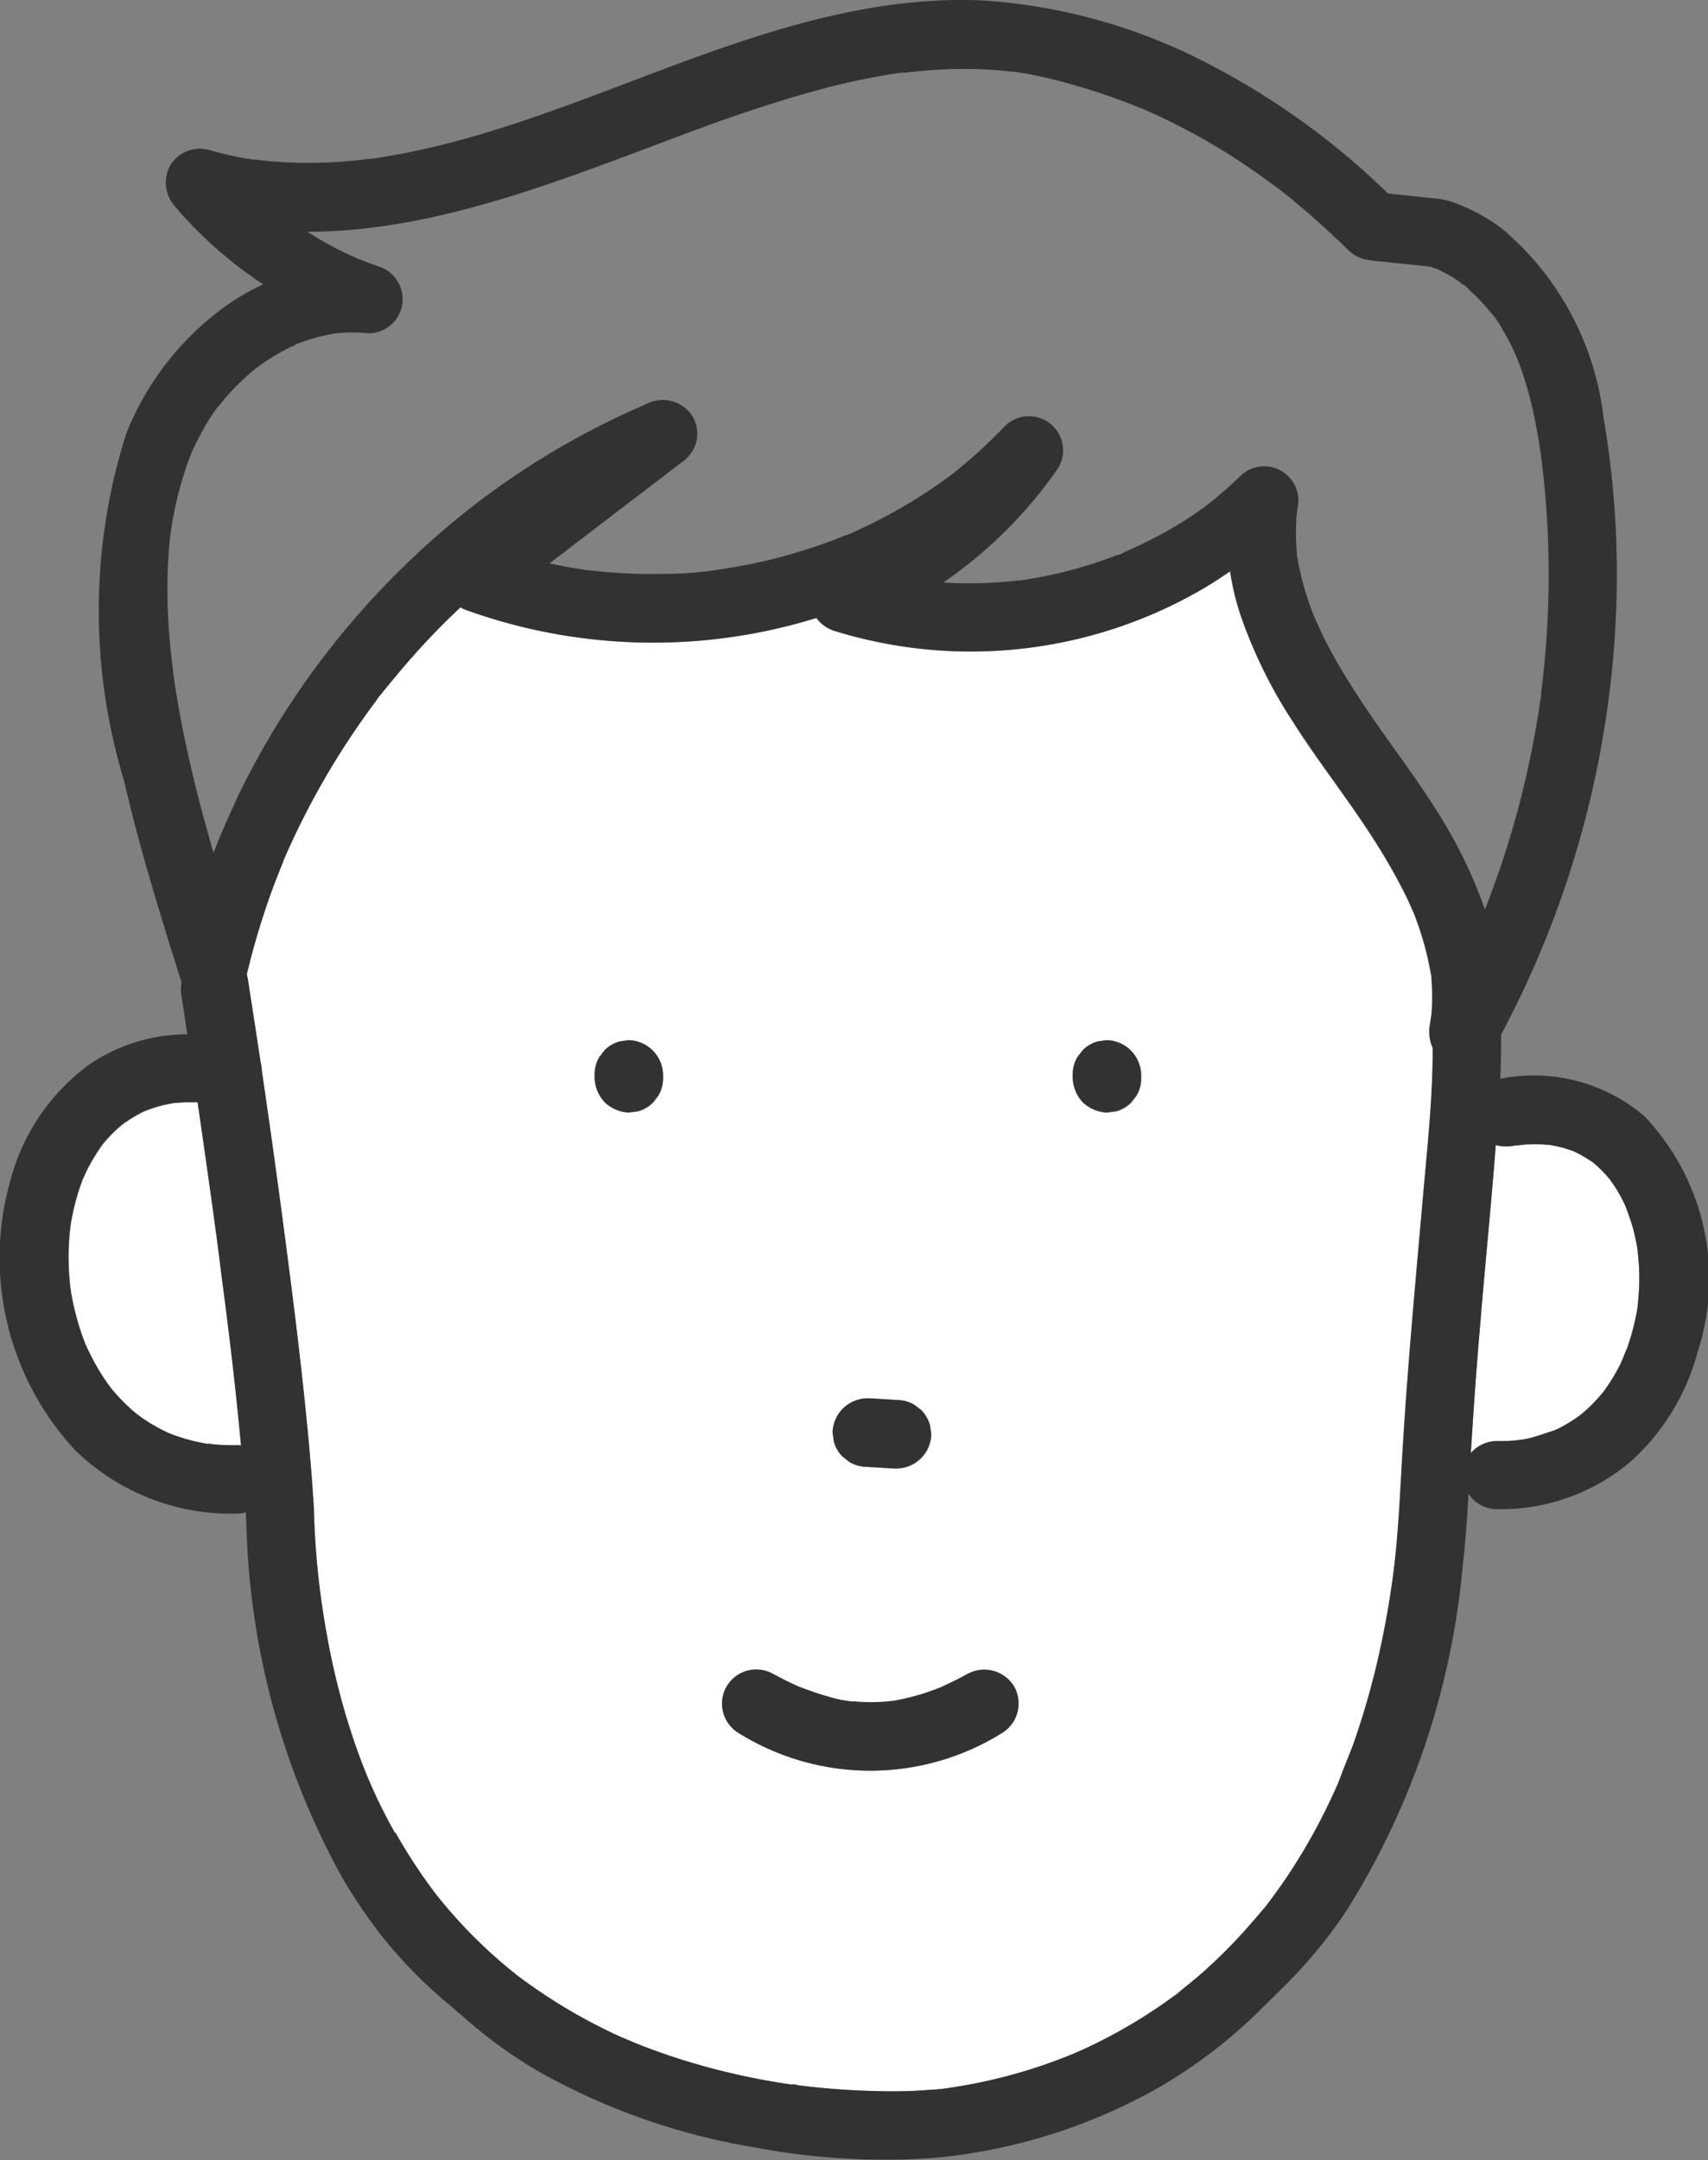
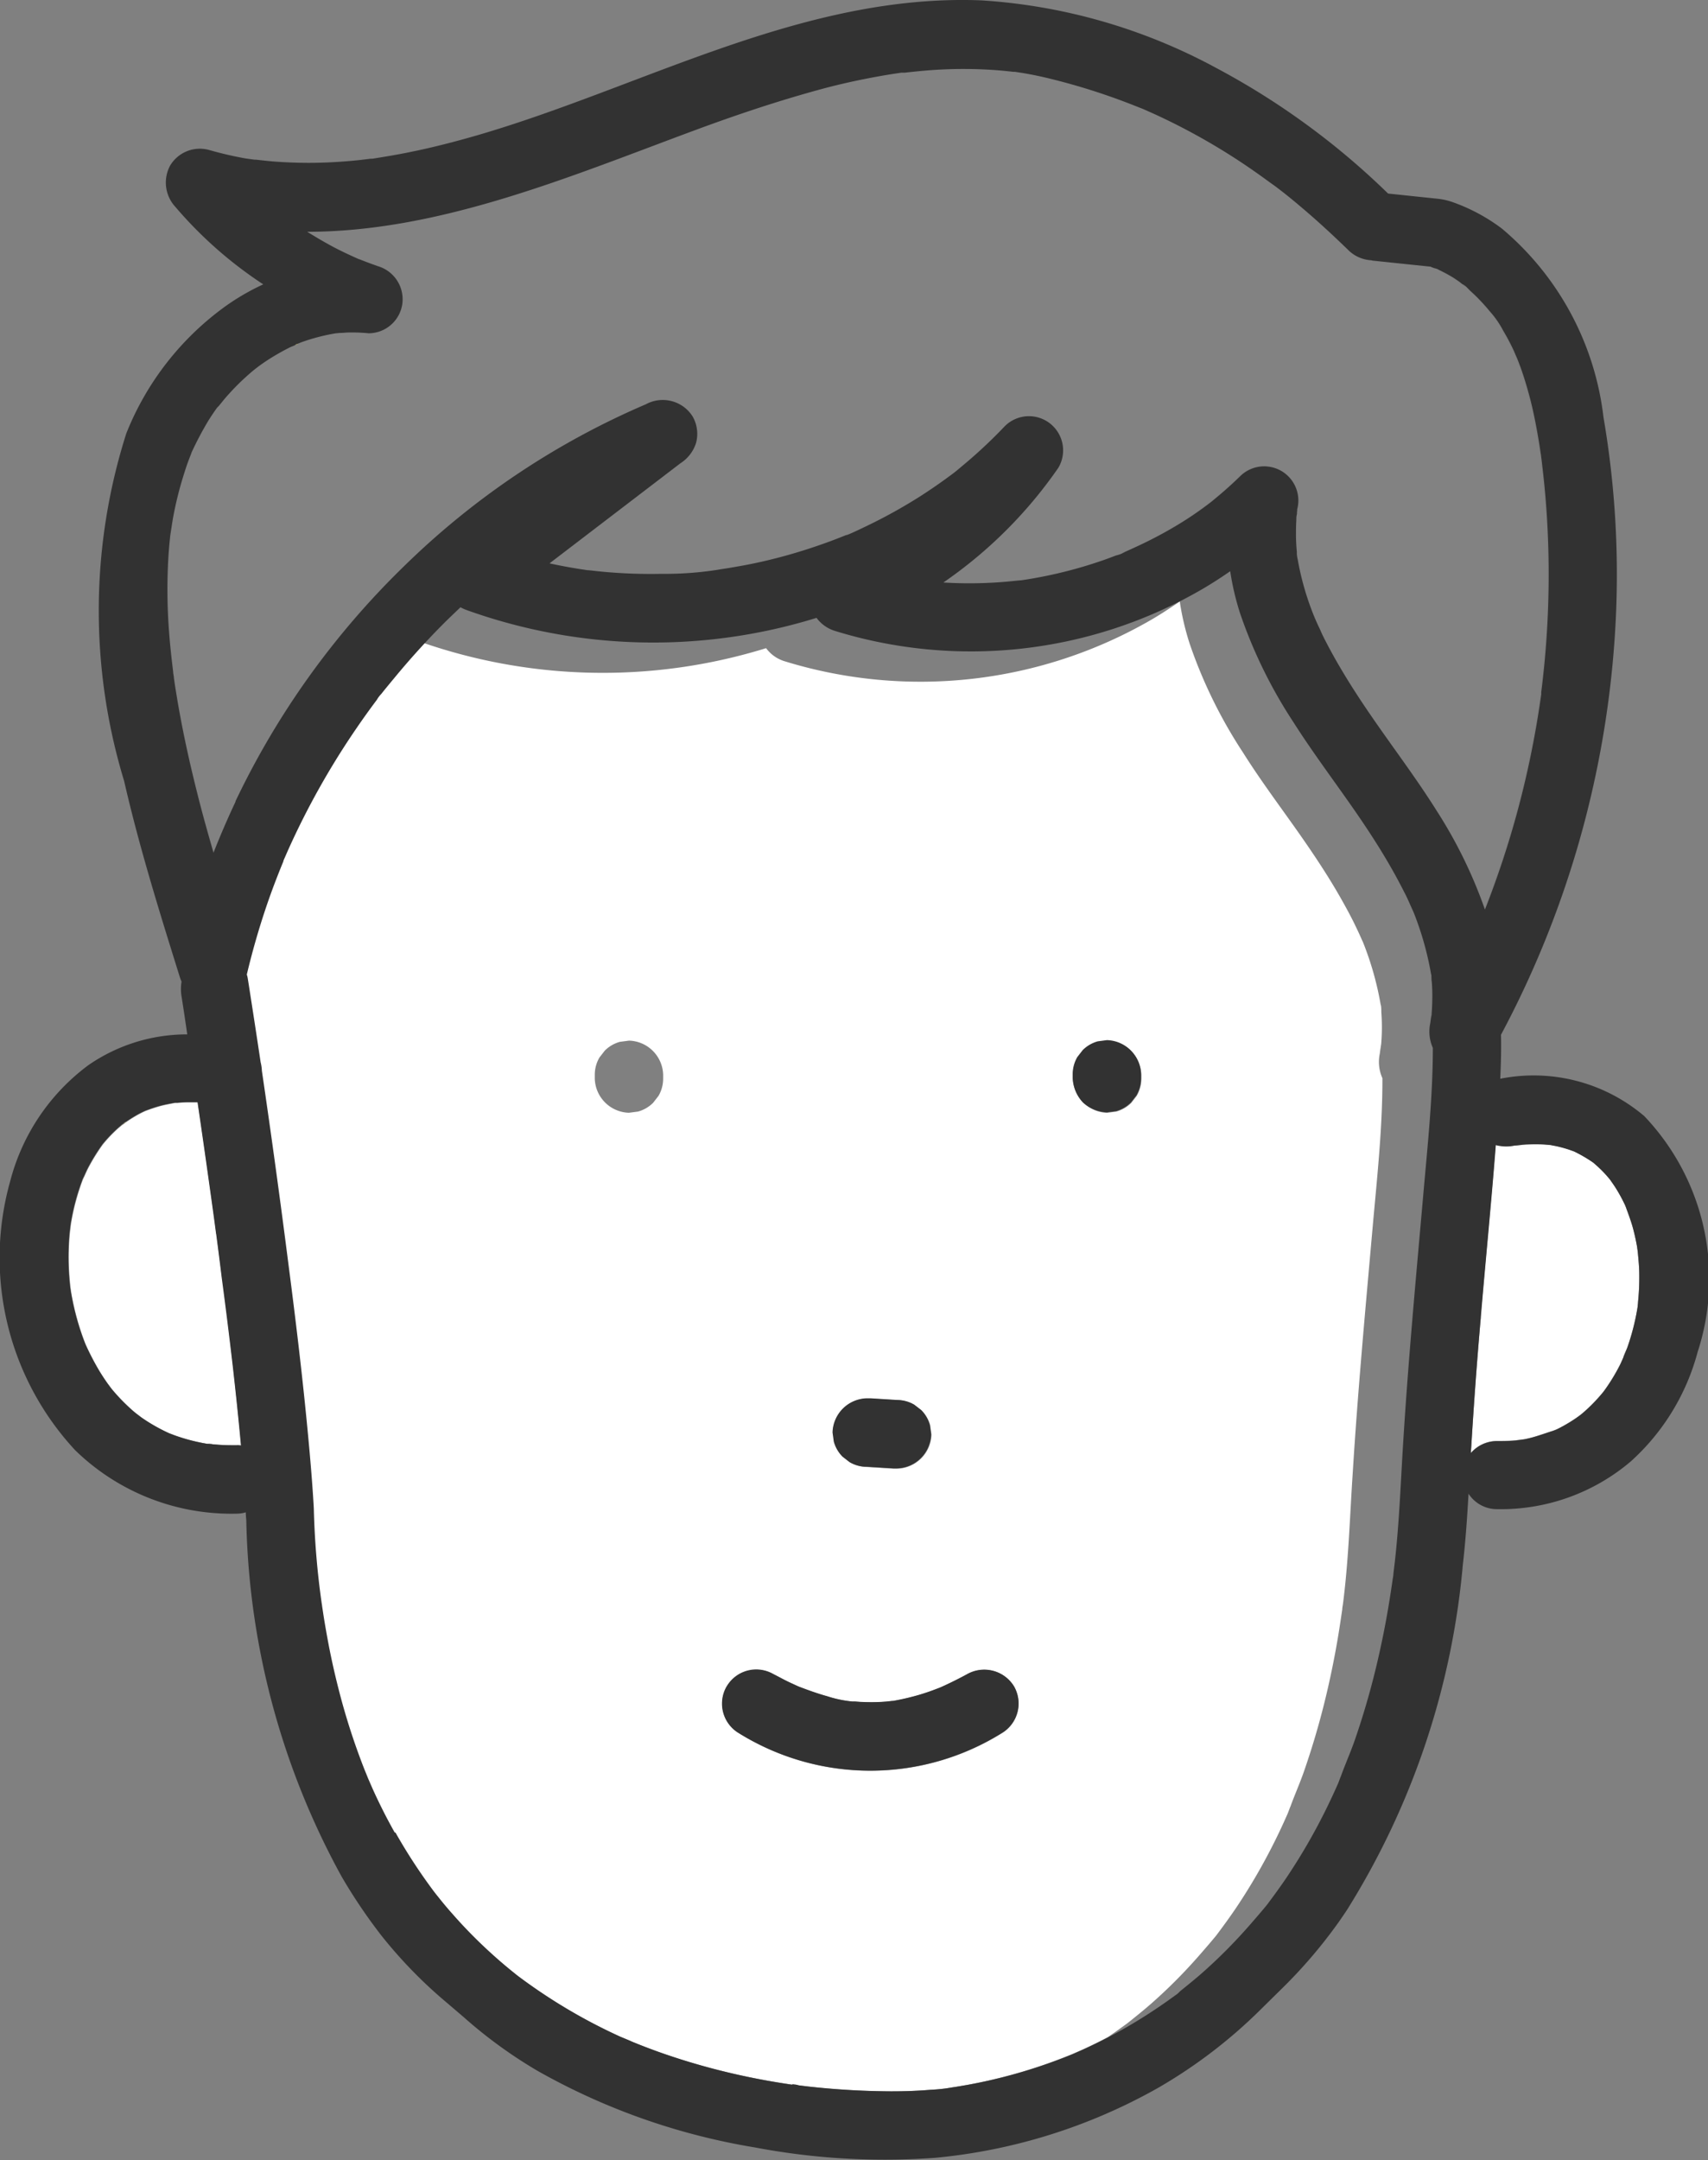
<svg xmlns="http://www.w3.org/2000/svg" width="30" height="37.924" viewBox="0 0 30 37.924">
  <rect x="0" y="0" width="30" height="37.924" fill="#808080" stroke="none" />
  <defs>
    <clipPath id="clip-path">
      <rect id="長方形_278" data-name="長方形 278" width="30" height="37.924" fill="none" />
    </clipPath>
  </defs>
  <g id="mens_02" transform="translate(0)">
    <g id="グループ_279" data-name="グループ 279" transform="translate(0)" clip-path="url(#clip-path)">
      <path id="パス_1858" data-name="パス 1858" d="M58.914,67.781l0,0h0l0,0" transform="translate(-53.673 -61.753)" fill="#fff050" />
      <path id="パス_1859" data-name="パス 1859" d="M283.3,52.875l.024.008a.066.066,0,0,0-.024-.008" transform="translate(-258.104 -48.173)" fill="#fff050" />
      <path id="パス_1860" data-name="パス 1860" d="M70.627,51.02h0" transform="translate(-64.325 -46.474)" fill="#fff050" />
      <path id="パス_1861" data-name="パス 1861" d="M282.848,52.625s-.025,0-.031,0l-.061-.007c.037,0,.108.023.092.01" transform="translate(-257.612 -47.936)" fill="#fff050" />
      <path id="パス_1862" data-name="パス 1862" d="M33.868,27.274q.18-.456.389-.9a14.358,14.358,0,0,1,2.965-4.132,13.866,13.866,0,0,1,4.24-2.839.62.62,0,0,1,.821.215.613.613,0,0,1,.06.463.659.659,0,0,1-.276.359L39.76,22.2q.265.059.534.1l.132.02h0l.015,0c.088.01.177.02.265.028a9.148,9.148,0,0,0,1.021.036,5.973,5.973,0,0,0,.992-.072l.045-.008.132-.021.219-.038q.241-.045.479-.1a9.537,9.537,0,0,0,.981-.292q.126-.045.25-.094l.124-.049.082-.034-.061.026c.005.01.409-.187.444-.2a9.091,9.091,0,0,0,.852-.478q.225-.143.441-.3l.107-.079.023-.017.067-.052.1-.084a8.571,8.571,0,0,0,.75-.7.6.6,0,0,1,.943.727,7.878,7.878,0,0,1-2.02,2.015q.366.022.732.009.193-.007.385-.024l.181-.018.055-.005.011,0a7.836,7.836,0,0,0,1.454-.357q.107-.038.213-.079a.611.611,0,0,0,.169-.067c-.009.009-.124.055-.018.007l.083-.037.165-.076a7.355,7.355,0,0,0,.657-.357,6.112,6.112,0,0,0,.6-.41l.038-.031.07-.058q.07-.058.138-.118c.091-.08.18-.162.267-.247a.6.6,0,0,1,1,.584l0,.028c0,.022,0,.044-.007.066s-.006.067-.008.1c-.006.092-.007.184-.006.276s.007.183.015.274c0,.026,0,.184,0,.038a.656.656,0,0,0,.016.1,4.9,4.9,0,0,0,.3,1.026l.035.08.055.117q.05.106.1.209.114.221.24.436c.173.3.36.583.554.866.385.56.8,1.1,1.158,1.677a8.2,8.2,0,0,1,.846,1.732,16.452,16.452,0,0,0,.945-3.482q.018-.117.035-.233l.009-.061,0-.039c.018-.148.035-.295.05-.443q.043-.43.063-.862a16.3,16.3,0,0,0-.014-1.781q-.028-.445-.081-.887c-.006-.052-.013-.1-.019-.156l-.008-.055c-.008-.053-.015-.105-.023-.158-.022-.142-.047-.284-.076-.425a6.783,6.783,0,0,0-.236-.883c-.025-.072-.053-.144-.081-.215,0,0-.051-.118-.06-.137-.057-.12-.118-.237-.186-.351a1.619,1.619,0,0,0-.218-.329c.022.025.054.068,0,0l-.059-.07q-.06-.069-.124-.136-.079-.082-.164-.159c-.028-.026-.1-.113-.139-.118.007,0,.112.08.013.011l-.074-.052q-.075-.051-.153-.1c-.065-.038-.132-.074-.2-.106l-.033-.018-.032-.01a.486.486,0,0,1-.086-.03s0,0,.014,0c-.1-.011-.2-.021-.3-.031l-.726-.076c-.017,0-.032-.006-.048-.008A.621.621,0,0,1,53.8,16.7c-.27-.264-.547-.519-.836-.763-.127-.108-.257-.212-.388-.315l-.072-.055-.1-.071q-.1-.077-.211-.152a11.214,11.214,0,0,0-1.832-1.053l-.151-.067-.012-.006c-.065-.027-.13-.054-.2-.079q-.212-.084-.428-.158-.475-.165-.964-.287c-.177-.044-.355-.083-.535-.113l-.136-.021H47.94l-.022,0c-.09-.01-.181-.02-.272-.027a7.842,7.842,0,0,0-1.09-.008c-.183.011-.364.03-.546.05l-.035,0-.023,0-.109.016q-.137.021-.273.045c-.366.066-.729.149-1.088.244-.727.194-1.44.438-2.145.7-2.181.806-4.479,1.787-6.821,1.787.17.107.344.209.523.3.128.065.258.125.389.183l.006,0,.115.045c.069.027.139.052.208.076a.606.606,0,0,1,.43.659.6.6,0,0,1-.59.52,3.022,3.022,0,0,0-.353-.014c-.051,0-.1,0-.153.008l-.078.007a3.532,3.532,0,0,0-.593.154l-.062.024a.065.065,0,0,1-.03.018c-.038.018-.1.04-.108.045q-.149.073-.291.16t-.278.186l-.036.028h0c-.04.034-.081.067-.12.1a4.26,4.26,0,0,0-.427.432c-.034.04-.067.081-.1.122l-.006.007-.023.033q-.079.109-.151.223a5.867,5.867,0,0,0-.3.568l0,.005-.026.066q-.028.072-.054.145-.056.158-.1.319a6.1,6.1,0,0,0-.151.654c-.011.065-.021.13-.031.2,0,.019,0,.037-.007.056q-.019.168-.031.337a9.572,9.572,0,0,0,.01,1.386c.017.23.043.459.071.688v.011c0,.028.008.057.012.085q.014.1.03.2.027.17.057.339c.089.5.2.993.323,1.484.089.351.186.7.286,1.048" transform="translate(-30.118 -12.306)" fill="#828282" />
      <path id="パス_1863" data-name="パス 1863" d="M58.37,67.809l-.019.007c-.053.02-.033.018-.01.01a.108.108,0,0,0,.029-.017" transform="translate(-53.131 -61.779)" fill="#fff050" />
      <path id="パス_1864" data-name="パス 1864" d="M304.362,90.185h0" transform="translate(-277.296 -82.164)" fill="#fff050" />
      <path id="パス_1865" data-name="パス 1865" d="M290.7,228.888c-.064.758-.122,1.516-.168,2.276,0,.034,0,.068-.006.1a.611.611,0,0,1,.453-.21c.112,0,.223,0,.335-.011a.58.58,0,0,0,.071-.013c.079-.021.048-.011,0,0l-.05.014c.043-.012.091-.014.135-.022.192-.036.365-.109.551-.163l-.059.017c-.04.013-.063.019,0,0a.694.694,0,0,0,.076-.029q.056-.027.11-.057.118-.065.23-.142l.069-.05.041-.033q.1-.086.193-.182t.161-.18l.013-.016.04-.055a3.4,3.4,0,0,0,.25-.416c.037-.073.067-.148.1-.221-.105.213.007-.024.029-.085a4.062,4.062,0,0,0,.135-.474q.027-.121.046-.243l0-.019c0-.022.005-.044.007-.066a4.25,4.25,0,0,0,.021-.491c0-.155-.02-.306-.033-.46l.007.083c0,.035,0,.052,0,0,0-.029-.007-.069-.011-.09s-.013-.071-.02-.106q-.022-.11-.051-.219c-.029-.109-.067-.215-.106-.32.006.016,0,.011-.015-.042-.008-.021-.017-.045-.024-.059q-.022-.046-.045-.091-.049-.095-.105-.186c-.035-.057-.075-.112-.113-.167l-.056-.066a2.28,2.28,0,0,0-.161-.163l-.071-.063a2.427,2.427,0,0,0-.342-.2l0,0-.084-.03a2.208,2.208,0,0,0-.225-.062l-.109-.021c-.074-.006-.148-.012-.223-.013s-.178,0-.267.009a1.376,1.376,0,0,1-.139.014h.026c.064,0,.128,0,0,0l-.038,0a.741.741,0,0,1-.317-.011c-.078,1.011-.179,2.02-.264,3.03" transform="translate(-264.691 -205.758)" fill="#fff" />
      <path id="パス_1866" data-name="パス 1866" d="M321.042,237.854l.02.056.01.028-.03-.084" transform="translate(-292.493 -216.703)" fill="#fff050" />
      <path id="パス_1867" data-name="パス 1867" d="M41.1,285.024h0" transform="translate(-37.444 -259.677)" fill="#fff050" />
      <path id="パス_1868" data-name="パス 1868" d="M321.381,238.8l.005.014-.005-.014" transform="translate(-292.802 -217.565)" fill="#fff050" />
-       <path id="パス_1869" data-name="パス 1869" d="M52.026,136.035l.085.106q.095.115.193.227.193.219.4.426t.407.379q.111.1.225.19l.108.087,0,0a9.664,9.664,0,0,0,1.808,1.075c.077.035.157.067.234.1l-.018-.008c-.054-.023-.157-.073,0,0l.015.006.117.047q.226.089.455.168.45.155.912.272.443.113.893.193c.136.024.272.046.408.066l.092.013.2.024a13.759,13.759,0,0,0,1.438.084c.237,0,.474-.007.71-.027a3.15,3.15,0,0,0,.388-.042c-.018,0-.184.026-.08.011l.04-.006.1-.015.194-.033a9.168,9.168,0,0,0,1.719-.488l.123-.049,0,0c.067-.03.134-.058.2-.088q.222-.1.438-.215a9.017,9.017,0,0,0,.881-.528q.117-.079.231-.162l.1-.072.066-.052h0l-.057.047c.144-.118.289-.232.429-.355a9.129,9.129,0,0,0,.822-.824q.1-.114.2-.231l.1-.119.023-.029c.119-.159.236-.319.347-.484a10.385,10.385,0,0,0,.671-1.157q.083-.166.159-.334.033-.073.066-.147c.017-.039.087-.237.025-.056.08-.235.185-.462.267-.7a13.818,13.818,0,0,0,.432-1.522q.092-.41.162-.826c.027-.162.051-.324.075-.487,0-.031.008-.061.012-.092q.013-.1.025-.208c.078-.692.1-1.386.146-2.08.088-1.428.22-2.852.346-4.276.078-.883.179-1.779.176-2.669a.7.7,0,0,1-.047-.424c.005-.029.031-.245.017-.092,0-.034.007-.067.01-.1q.011-.137.011-.275t-.01-.273c0-.029,0-.074-.006-.111a.186.186,0,0,1-.007-.025,5.429,5.429,0,0,0-.3-1.065l-.01-.025-.01-.021-.053-.118q-.049-.106-.1-.21c-.074-.148-.154-.294-.236-.438-.171-.3-.356-.586-.549-.869-.382-.562-.8-1.1-1.161-1.675a8.434,8.434,0,0,1-.934-1.906,4.627,4.627,0,0,1-.174-.741c-.164.112-.33.221-.5.32a8.1,8.1,0,0,1-6.446.727.631.631,0,0,1-.32-.228,9.707,9.707,0,0,1-6.154-.14.848.848,0,0,1-.1-.046c-.113.107-.226.215-.336.326q-.431.438-.823.912-.1.121-.2.243l-.055.07c-.042.053.023-.031.026-.033a.538.538,0,0,0-.081.107q-.188.25-.364.508a13.7,13.7,0,0,0-1.2,2.141l-.072.164-.005.012,0,.009c-.037.09-.073.179-.108.269q-.113.291-.213.588-.187.558-.322,1.132a.4.4,0,0,1,.016.063q.021.131.041.262.095.607.186,1.215a.716.716,0,0,1,.022.151q.254,1.7.476,3.414c.129,1,.249,1.993.343,2.992.04.424.075.849.1,1.274a14.092,14.092,0,0,0,.139,1.67l-.006-.035c0,.025.01.055.011.069q.008.053.016.106.014.095.03.189.032.2.07.391.076.4.176.785a11.732,11.732,0,0,0,.459,1.421c.02.049.04.1.06.147l.029.066q.066.15.136.3.14.294.3.578A9.652,9.652,0,0,0,52,136l.031.039m11.187-14.35v0h0v-.048a.6.6,0,0,1,.082-.3l.094-.121a.6.6,0,0,1,.265-.154l.16-.021a.617.617,0,0,1,.6.6v.022h0v.048a.6.6,0,0,1-.082.3l-.094.121a.6.6,0,0,1-.265.154l-.16.021a.617.617,0,0,1-.6-.6Zm-4.165,6.008a.617.617,0,0,1,.549-.369l.067,0,.466.029a.6.6,0,0,1,.3.082l.122.094a.6.6,0,0,1,.154.265l.022.16a.617.617,0,0,1-.6.6l-.067,0-.466-.029a.6.6,0,0,1-.3-.082l-.121-.094a.6.6,0,0,1-.154-.265l-.022-.16a.453.453,0,0,1,.052-.231m-1.916,4.686a.61.61,0,0,1,.821-.215c.094.051.189.1.286.146l.128.059.034.015c.163.062.325.122.493.167a2.057,2.057,0,0,0,.441.093h.045l.094.007q.117.007.234.005t.232-.011l.1-.011.014,0a4.375,4.375,0,0,0,.462-.108c.078-.023.155-.049.232-.077l.116-.044.031-.013q.235-.106.461-.229a.613.613,0,0,1,.821.215.606.606,0,0,1-.215.821,4.376,4.376,0,0,1-4.619,0,.61.61,0,0,1-.215-.821m-2.316-10.694v0h0v-.048a.6.6,0,0,1,.082-.3l.094-.121a.6.6,0,0,1,.265-.154l.16-.021a.617.617,0,0,1,.6.6v.022h0v.048a.6.6,0,0,1-.082.3l-.094.121a.6.6,0,0,1-.265.154l-.16.021a.617.617,0,0,1-.6-.6Z" transform="translate(-44.372 -102.775)" fill="#fff" />
+       <path id="パス_1869" data-name="パス 1869" d="M52.026,136.035l.085.106q.095.115.193.227.193.219.4.426t.407.379q.111.1.225.19l.108.087,0,0a9.664,9.664,0,0,0,1.808,1.075c.077.035.157.067.234.1l-.018-.008c-.054-.023-.157-.073,0,0l.015.006.117.047q.226.089.455.168.45.155.912.272.443.113.893.193c.136.024.272.046.408.066l.092.013.2.024a13.759,13.759,0,0,0,1.438.084c.237,0,.474-.007.71-.027a3.15,3.15,0,0,0,.388-.042c-.018,0-.184.026-.08.011l.04-.006.1-.015.194-.033a9.168,9.168,0,0,0,1.719-.488l.123-.049,0,0c.067-.03.134-.058.2-.088q.222-.1.438-.215q.117-.079.231-.162l.1-.072.066-.052h0l-.057.047c.144-.118.289-.232.429-.355a9.129,9.129,0,0,0,.822-.824q.1-.114.2-.231l.1-.119.023-.029c.119-.159.236-.319.347-.484a10.385,10.385,0,0,0,.671-1.157q.083-.166.159-.334.033-.073.066-.147c.017-.039.087-.237.025-.056.08-.235.185-.462.267-.7a13.818,13.818,0,0,0,.432-1.522q.092-.41.162-.826c.027-.162.051-.324.075-.487,0-.031.008-.061.012-.092q.013-.1.025-.208c.078-.692.1-1.386.146-2.08.088-1.428.22-2.852.346-4.276.078-.883.179-1.779.176-2.669a.7.7,0,0,1-.047-.424c.005-.029.031-.245.017-.092,0-.034.007-.067.01-.1q.011-.137.011-.275t-.01-.273c0-.029,0-.074-.006-.111a.186.186,0,0,1-.007-.025,5.429,5.429,0,0,0-.3-1.065l-.01-.025-.01-.021-.053-.118q-.049-.106-.1-.21c-.074-.148-.154-.294-.236-.438-.171-.3-.356-.586-.549-.869-.382-.562-.8-1.1-1.161-1.675a8.434,8.434,0,0,1-.934-1.906,4.627,4.627,0,0,1-.174-.741c-.164.112-.33.221-.5.32a8.1,8.1,0,0,1-6.446.727.631.631,0,0,1-.32-.228,9.707,9.707,0,0,1-6.154-.14.848.848,0,0,1-.1-.046c-.113.107-.226.215-.336.326q-.431.438-.823.912-.1.121-.2.243l-.055.07c-.042.053.023-.031.026-.033a.538.538,0,0,0-.081.107q-.188.25-.364.508a13.7,13.7,0,0,0-1.2,2.141l-.072.164-.005.012,0,.009c-.037.09-.073.179-.108.269q-.113.291-.213.588-.187.558-.322,1.132a.4.4,0,0,1,.016.063q.021.131.041.262.095.607.186,1.215a.716.716,0,0,1,.022.151q.254,1.7.476,3.414c.129,1,.249,1.993.343,2.992.04.424.075.849.1,1.274a14.092,14.092,0,0,0,.139,1.67l-.006-.035c0,.025.01.055.011.069q.008.053.016.106.014.095.03.189.032.2.07.391.076.4.176.785a11.732,11.732,0,0,0,.459,1.421c.02.049.04.1.06.147l.029.066q.066.15.136.3.14.294.3.578A9.652,9.652,0,0,0,52,136l.031.039m11.187-14.35v0h0v-.048a.6.6,0,0,1,.082-.3l.094-.121a.6.6,0,0,1,.265-.154l.16-.021a.617.617,0,0,1,.6.6v.022h0v.048a.6.6,0,0,1-.082.3l-.094.121a.6.6,0,0,1-.265.154l-.16.021a.617.617,0,0,1-.6-.6Zm-4.165,6.008a.617.617,0,0,1,.549-.369l.067,0,.466.029a.6.6,0,0,1,.3.082l.122.094a.6.6,0,0,1,.154.265l.022.16a.617.617,0,0,1-.6.6l-.067,0-.466-.029a.6.6,0,0,1-.3-.082l-.121-.094a.6.6,0,0,1-.154-.265l-.022-.16a.453.453,0,0,1,.052-.231m-1.916,4.686a.61.61,0,0,1,.821-.215c.094.051.189.1.286.146l.128.059.034.015c.163.062.325.122.493.167a2.057,2.057,0,0,0,.441.093h.045l.094.007q.117.007.234.005t.232-.011l.1-.011.014,0a4.375,4.375,0,0,0,.462-.108c.078-.023.155-.049.232-.077l.116-.044.031-.013q.235-.106.461-.229a.613.613,0,0,1,.821.215.606.606,0,0,1-.215.821,4.376,4.376,0,0,1-4.619,0,.61.61,0,0,1-.215-.821m-2.316-10.694v0h0v-.048a.6.6,0,0,1,.082-.3l.094-.121a.6.6,0,0,1,.265-.154l.16-.021a.617.617,0,0,1,.6.6v.022h0v.048a.6.6,0,0,1-.082.3l-.094.121a.6.6,0,0,1-.265.154l-.16.021a.617.617,0,0,1-.6-.6Z" transform="translate(-44.372 -102.775)" fill="#fff" />
      <path id="パス_1870" data-name="パス 1870" d="M186.014,332.913h0" transform="translate(-169.472 -303.302)" fill="#fff050" />
      <path id="パス_1871" data-name="パス 1871" d="M40.652,284.978h-.023a.349.349,0,0,1,.042,0h-.006l-.012,0" transform="translate(-37.016 -259.635)" fill="#fff050" />
      <path id="パス_1872" data-name="パス 1872" d="M23.7,221.989l.038-.026.014-.012-.052.038" transform="translate(-21.595 -202.214)" fill="#fff050" />
      <path id="パス_1873" data-name="パス 1873" d="M16.23,220.692q-.05-.393-.1-.786v0c-.022-.159-.006-.042,0,0,0,0,0,.006,0,.01l-.01-.075-.025-.187q-.025-.185-.051-.369-.117-.844-.241-1.686c-.063,0-.126,0-.189,0s-.111.005-.166.01l-.045,0c-.088.017-.176.032-.263.056s-.17.053-.254.084l-.033.015q-.061.029-.119.062c-.07.039-.137.082-.2.127l-.056.04c-.028.024-.057.047-.085.072q-.089.081-.17.17-.037.041-.072.083l-.015.018a3.491,3.491,0,0,0-.249.4c-.039.074-.07.151-.108.226l.017-.033c.026-.057.061-.121,0,0-.007.014-.013.028-.017.039-.014.036-.027.072-.039.109a3.962,3.962,0,0,0-.136.5q-.014.07-.026.14c0,.03-.012.093-.014.115h0c0-.014,0-.046.011-.109-.008.08-.019.16-.025.24a4.614,4.614,0,0,0-.01.535q.006.147.021.294c0,.041.01.081.014.122l-.007-.065c-.006-.049-.009-.088,0,0,0,.023.006.048.008.063a4.614,4.614,0,0,0,.122.54q.038.13.083.257.021.058.043.115l.011.027a4.643,4.643,0,0,0,.241.463q.069.114.147.223c.011.015.031.039.048.059.05.055.03.034,0,0l-.041-.044c.027.03.051.063.076.094a3.336,3.336,0,0,0,.374.379c.037.032.077.06.113.093l-.063-.058h0c.021.018.058.05.079.066.067.047.137.092.208.133q.129.076.266.139l.022.01.095.036a3.309,3.309,0,0,0,.569.148c.151,0,.077.01.024,0l.037.005.143.012c.108.007.217.01.326.008a.545.545,0,0,1,.066.006c-.042-.459-.091-.918-.142-1.376q-.088-.779-.188-1.556" transform="translate(-12.328 -198.245)" fill="#fff" />
      <path id="パス_1874" data-name="パス 1874" d="M24.33,221.524c.029-.023,0-.006-.024.013l-.018.015.019-.014.023-.014" transform="translate(-22.129 -201.815)" fill="#fff050" />
      <path id="パス_1875" data-name="パス 1875" d="M157.109,411.662l.058.008-.034-.005h0l-.023,0" transform="translate(-143.138 -375.054)" fill="#fff050" />
      <path id="パス_1876" data-name="パス 1876" d="M156.314,411.547l-.015,0,.015,0" transform="translate(-142.396 -374.947)" fill="#fff050" />
      <path id="パス_1877" data-name="パス 1877" d="M156.835,411.624l-.027,0,.027,0" transform="translate(-142.864 -375.016)" fill="#fff050" />
      <path id="パス_1878" data-name="パス 1878" d="M156.52,411.577l.021,0-.026,0h.006" transform="translate(-142.596 -374.976)" fill="#fff050" />
      <path id="パス_1879" data-name="パス 1879" d="M304.27,89.562l.008.054c0-.016-.009-.062-.008-.054" transform="translate(-277.212 -81.597)" fill="#fff050" />
-       <path id="パス_1880" data-name="パス 1880" d="M117.627,206.381a.669.669,0,0,0,.424.176l.16-.021a.6.6,0,0,0,.265-.154l.094-.122a.6.6,0,0,0,.082-.3v-.048h0v-.022a.617.617,0,0,0-.6-.6l-.16.021a.6.6,0,0,0-.265.154l-.094.121a.6.6,0,0,0-.082.3v.048h0v.022a.668.668,0,0,0,.176.424" transform="translate(-107.007 -187.03)" fill="#323232" />
      <path id="パス_1881" data-name="パス 1881" d="M164.628,277.076l.121.094a.6.6,0,0,0,.3.082l.466.029.067,0a.617.617,0,0,0,.6-.6l-.022-.16a.6.6,0,0,0-.154-.265l-.122-.094a.6.6,0,0,0-.3-.082l-.466-.029-.067,0a.617.617,0,0,0-.6.6l.022.16a.6.6,0,0,0,.154.265" transform="translate(-149.828 -251.503)" fill="#323232" />
      <path id="パス_1882" data-name="パス 1882" d="M212.046,206.381a.669.669,0,0,0,.424.176l.16-.021a.6.6,0,0,0,.265-.154l.094-.122a.6.6,0,0,0,.082-.3v-.048h0v-.022a.617.617,0,0,0-.6-.6l-.16.021a.6.6,0,0,0-.265.154l-.094.121a.6.6,0,0,0-.082.3v.048h0v.022a.669.669,0,0,0,.176.424" transform="translate(-193.029 -187.03)" fill="#323232" />
      <path id="パス_1883" data-name="パス 1883" d="M233.34,392.821h0" transform="translate(-212.59 -357.872)" fill="#323232" />
      <path id="パス_1884" data-name="パス 1884" d="M42.6,242.736c-.006-.042-.022-.159,0,0" transform="translate(-38.803 -221.076)" fill="#323232" />
      <path id="パス_1885" data-name="パス 1885" d="M123.987,402.706c-.157-.073-.054-.023,0,0" transform="translate(-112.886 -366.86)" fill="#323232" />
      <path id="パス_1886" data-name="パス 1886" d="M156.357,411.551l.026,0,.027,0,.023,0h0l-.092-.013.015,0" transform="translate(-142.439 -374.952)" fill="#323232" />
      <path id="パス_1887" data-name="パス 1887" d="M13.833,242.709h0" transform="translate(-12.602 -221.126)" fill="#323232" />
-       <path id="パス_1888" data-name="パス 1888" d="M16.455,231.875c.061-.121.026-.057,0,0" transform="translate(-14.992 -211.192)" fill="#323232" />
      <path id="パス_1889" data-name="パス 1889" d="M24.162,221.651l-.019.014-.014.012.056-.04-.023.014" transform="translate(-21.983 -201.928)" fill="#323232" />
      <path id="パス_1890" data-name="パス 1890" d="M40.893,284.984l.012,0h.012c.054.006.128,0-.024,0" transform="translate(-37.257 -259.641)" fill="#323232" />
      <path id="パス_1891" data-name="パス 1891" d="M13.834,253.606c-.009-.088-.006-.049,0,0" transform="translate(-12.599 -231.006)" fill="#323232" />
      <path id="パス_1892" data-name="パス 1892" d="M21.792,273.8c.03.034.05.055,0,0" transform="translate(-19.854 -249.447)" fill="#323232" />
      <path id="パス_1893" data-name="パス 1893" d="M26.822,278.88h0" transform="translate(-24.425 -254.069)" fill="#323232" />
-       <path id="パス_1894" data-name="パス 1894" d="M321.281,238.531l-.005-.014-.01-.028c.019.053.021.058.015.042" transform="translate(-292.697 -217.281)" fill="#323232" />
      <path id="パス_1895" data-name="パス 1895" d="M306.269,282.486c-.063.019-.04.013,0,0" transform="translate(-278.998 -257.366)" fill="#323232" />
      <path id="パス_1896" data-name="パス 1896" d="M300.186,284.089c.048-.011.079-.021,0,0" transform="translate(-273.492 -258.815)" fill="#323232" />
      <path id="パス_1897" data-name="パス 1897" d="M323.548,247.225c0,.052,0,.035,0,0" transform="translate(-294.776 -225.24)" fill="#323232" />
      <path id="パス_1898" data-name="パス 1898" d="M299.443,226.1c.128,0,.064,0,0,0" transform="translate(-272.815 -205.993)" fill="#323232" />
      <path id="パス_1899" data-name="パス 1899" d="M304.279,89.626l-.008-.054.008.055Z" transform="translate(-277.213 -81.607)" fill="#323232" />
      <path id="パス_1900" data-name="パス 1900" d="M58.611,67.806h0a.113.113,0,0,1-.029.017.064.064,0,0,0,.03-.017" transform="translate(-53.372 -61.776)" fill="#323232" />
      <path id="パス_1901" data-name="パス 1901" d="M26.591,20.112l.038,0H26.6a1.38,1.38,0,0,0,.139-.014c.089-.007.178-.01.267-.009s.149.007.223.013l.109.021a2.236,2.236,0,0,1,.225.062l.084.03,0,0a2.44,2.44,0,0,1,.342.2l.071.063a2.281,2.281,0,0,1,.161.163l.056.066c.038.055.078.11.113.167s.072.122.105.186q.023.045.045.091c.007.015.016.038.024.059l-.02-.056.03.084.005.014c.038.106.077.211.106.32q.029.109.051.219.011.053.02.106c0,.022.008.061.011.09l-.007-.084c.013.154.031.306.033.46a4.253,4.253,0,0,1-.021.491c0,.022,0,.044-.007.066l0,.019q-.019.122-.046.243a4.027,4.027,0,0,1-.135.474c-.022.062-.134.3-.029.085-.036.073-.066.149-.1.221a3.385,3.385,0,0,1-.25.416l-.04.055-.013.016q-.077.093-.161.18t-.194.182l-.041.033-.069.05a2.671,2.671,0,0,1-.23.142q-.054.03-.11.057a.682.682,0,0,1-.076.029l.059-.017c-.185.054-.359.126-.551.163-.044.008-.092.01-.135.022l.05-.014a.575.575,0,0,1-.071.013c-.111.009-.223.012-.335.011a.611.611,0,0,0-.453.21c0-.034,0-.068.006-.1.046-.759.1-1.518.168-2.276.085-1.01.186-2.019.264-3.03a.74.74,0,0,0,.317.011M25.205,4.686c.006,0,.026,0,.031,0s-.054-.005-.092-.01l.061.007m.012.024a.069.069,0,0,0-.024-.008l.024.008M4.166,25.372c-.109,0-.217,0-.326-.008L3.7,25.352l-.037-.005H3.655l-.042,0h.024a3.316,3.316,0,0,1-.569-.148l-.095-.036-.022-.01q-.136-.063-.266-.139-.106-.062-.207-.133c-.022-.015-.059-.047-.08-.066l.063.058c-.036-.033-.076-.061-.113-.093a3.337,3.337,0,0,1-.374-.379c-.026-.031-.049-.064-.076-.094l.041.044c-.017-.02-.037-.043-.048-.059q-.077-.109-.147-.223A4.693,4.693,0,0,1,1.5,23.6l-.011-.027q-.022-.057-.043-.115-.045-.127-.083-.257a4.611,4.611,0,0,1-.122-.54c0-.015-.006-.041-.008-.063l.007.065c0-.041-.01-.081-.014-.122q-.015-.147-.021-.294a4.615,4.615,0,0,1,.01-.535c.006-.08.017-.16.025-.24-.006.063-.009.1-.011.109,0-.022.009-.086.014-.115q.012-.07.026-.14a3.971,3.971,0,0,1,.136-.5q.019-.055.039-.109c0-.01.01-.024.017-.039l-.017.033c.038-.074.069-.152.108-.226a3.508,3.508,0,0,1,.249-.4l.015-.018q.035-.042.072-.083.081-.089.17-.17c.028-.025.056-.049.085-.072l-.038.026c.018-.012.035-.025.052-.038l.018-.015c.022-.019.053-.036.024-.013.065-.045.133-.088.2-.127q.059-.033.119-.062l.033-.015c.084-.031.167-.06.254-.084s.175-.039.263-.056l.045,0q.083-.007.167-.01c.063,0,.126,0,.189,0q.124.843.241,1.686.026.184.051.369l.025.187.01.075v-.008q.052.393.1.786Q4,23.224,4.09,24c.052.458.1.916.142,1.376a.569.569,0,0,0-.066-.006m-.027-11.3q-.209.443-.389.9c-.1-.348-.2-.7-.286-1.047-.124-.491-.234-.985-.323-1.484q-.03-.169-.057-.339-.016-.1-.03-.2c0-.028-.008-.057-.012-.085V11.8c-.028-.229-.054-.458-.071-.688a9.572,9.572,0,0,1-.01-1.386q.012-.169.031-.337L3,9.338c.01-.065.02-.13.031-.2a6.116,6.116,0,0,1,.151-.654q.047-.161.1-.319.026-.073.054-.145l.026-.066,0-.005a5.854,5.854,0,0,1,.3-.568q.072-.114.151-.224L3.84,7.13l.006-.007c.034-.04.066-.082.1-.122a4.26,4.26,0,0,1,.427-.432c.039-.035.08-.068.12-.1h0l.036-.028q.135-.1.278-.186t.291-.16c.011-.005.07-.028.108-.046-.023.008-.043.01.01-.01l.019-.007,0,0,0,0L5.3,6.006a3.532,3.532,0,0,1,.593-.154l.078-.007c.051,0,.1-.007.153-.008a3.041,3.041,0,0,1,.353.014.6.6,0,0,0,.59-.52.606.606,0,0,0-.43-.658c-.07-.025-.139-.05-.208-.076l-.115-.045-.006,0c-.131-.058-.261-.118-.389-.183-.179-.092-.352-.194-.523-.3,2.342,0,4.64-.981,6.821-1.787.705-.261,1.418-.5,2.145-.7.359-.1.722-.179,1.088-.245q.136-.024.273-.045l.109-.016.023,0,.035,0c.182-.02.363-.039.546-.05a7.843,7.843,0,0,1,1.09.008c.091.007.181.017.272.027l.022,0h.008l.136.021c.18.03.358.068.535.113q.488.122.964.287.216.075.428.158l.2.079.012.006.151.067a11.22,11.22,0,0,1,1.832,1.053q.106.075.211.152l.1.071.072.055c.131.1.261.207.388.315.288.243.566.5.836.763a.621.621,0,0,0,.376.167c.016,0,.032.007.048.008l.726.076.3.031c-.01,0-.017,0-.014,0a.5.5,0,0,0,.086.03l.032.01.033.018c.068.033.135.068.2.106s.1.063.153.1L25.7,5c.1.069-.006-.01-.013-.011.038.006.11.092.139.118q.085.077.164.159.063.066.124.136l.059.07c.059.069.026.026,0,0A1.62,1.62,0,0,1,26.4,5.8c.068.114.13.231.186.351.009.019.058.136.06.137.028.071.056.143.081.215a6.767,6.767,0,0,1,.236.882c.028.141.053.283.076.425.008.052.016.105.023.157,0-.008.006.038.008.055h0c.007.052.013.1.019.156q.053.442.081.887a16.3,16.3,0,0,1,.014,1.781q-.02.432-.063.863c-.015.148-.032.3-.05.443l0,.039-.009.061q-.017.117-.035.233a16.636,16.636,0,0,1-.37,1.743,16.509,16.509,0,0,1-.575,1.74,8.2,8.2,0,0,0-.846-1.732c-.361-.576-.774-1.117-1.158-1.677-.194-.282-.381-.57-.554-.866q-.126-.215-.24-.436-.053-.1-.1-.21-.028-.058-.055-.117l-.035-.08a4.9,4.9,0,0,1-.3-1.026.654.654,0,0,1-.016-.1c0,.146,0-.012,0-.038q-.013-.136-.015-.274c0-.092,0-.184.006-.275,0-.034,0-.067.008-.1s0-.044.007-.066l0-.028a.6.6,0,0,0-1-.584q-.13.127-.267.247-.068.06-.138.118l-.07.058-.038.031a6.106,6.106,0,0,1-.6.41A7.333,7.333,0,0,1,20,9.579l-.165.076-.083.037c-.106.047.009,0,.018-.007a.608.608,0,0,1-.169.067q-.106.041-.213.079a7.843,7.843,0,0,1-1.454.357l-.011,0-.055.005-.181.018q-.192.017-.385.024-.366.014-.732-.009a7.874,7.874,0,0,0,2.02-2.015.6.6,0,0,0-.943-.727,8.586,8.586,0,0,1-.75.7l-.1.084-.067.052-.023.017-.108.079q-.216.156-.441.3a9.092,9.092,0,0,1-.852.478c-.035.017-.439.215-.444.2l.061-.026-.082.034-.124.049q-.124.049-.25.093a9.515,9.515,0,0,1-.981.292q-.238.057-.479.1l-.219.038-.132.02-.045.008a5.964,5.964,0,0,1-.992.072,9.148,9.148,0,0,1-1.021-.036c-.088-.008-.177-.019-.265-.028l-.015,0h0l-.132-.02q-.269-.042-.534-.1L11.95,8.134a.659.659,0,0,0,.276-.359.613.613,0,0,0-.06-.463.62.62,0,0,0-.821-.215A13.866,13.866,0,0,0,7.1,9.937a14.359,14.359,0,0,0-2.965,4.132M6.3,4.546h0m.632,27.623q-.16-.284-.3-.578-.071-.148-.136-.3l-.029-.066c-.02-.049-.04-.1-.06-.147a11.75,11.75,0,0,1-.459-1.421q-.1-.39-.176-.785-.038-.2-.07-.391-.016-.095-.03-.19c-.005-.035-.011-.071-.016-.106,0-.013-.007-.044-.011-.069l.006.035a14.114,14.114,0,0,1-.139-1.67c-.024-.426-.06-.85-.1-1.274-.094-1-.214-2-.343-2.992Q4.851,20.507,4.6,18.8a.716.716,0,0,0-.022-.151q-.091-.608-.186-1.215-.02-.131-.041-.262a.412.412,0,0,0-.016-.063q.136-.573.322-1.132.1-.3.213-.588c.035-.09.071-.18.108-.269l0-.009.005-.012.072-.164a13.7,13.7,0,0,1,1.2-2.141q.176-.258.364-.508a.538.538,0,0,1,.081-.107s-.068.087-.026.033l.055-.07q.1-.123.2-.243.391-.474.823-.912c.11-.111.223-.218.336-.326a.847.847,0,0,0,.1.046,9.707,9.707,0,0,0,6.154.14.632.632,0,0,0,.32.228,8.1,8.1,0,0,0,6.446-.727c.171-.1.338-.207.5-.32a4.637,4.637,0,0,0,.174.741,8.431,8.431,0,0,0,.934,1.906c.365.574.778,1.114,1.161,1.675.193.283.379.572.549.869q.124.216.236.438.053.1.1.21l.053.118.01.021.01.025a5.436,5.436,0,0,1,.3,1.065.164.164,0,0,0,.007.025c0,.037,0,.083.006.111q.011.136.01.273t-.011.275c0,.034-.007.067-.01.1.014-.153-.011.064-.017.092a.7.7,0,0,0,.047.424c0,.89-.1,1.785-.176,2.669-.126,1.425-.258,2.849-.346,4.276-.043.694-.068,1.389-.146,2.08q-.012.1-.025.208c0,.031-.007.061-.012.092-.023.162-.048.325-.075.487q-.07.415-.162.825a13.816,13.816,0,0,1-.431,1.522c-.082.235-.187.462-.267.7.061-.181-.008.018-.025.056s-.044.1-.066.147q-.077.168-.159.334a10.41,10.41,0,0,1-.671,1.157c-.111.165-.228.325-.347.484l-.023.029-.1.119q-.1.117-.2.231a9.126,9.126,0,0,1-.821.824c-.14.123-.285.238-.429.355l.057-.047L20.684,35l-.1.072q-.114.083-.231.162a9.006,9.006,0,0,1-.881.528q-.216.113-.438.215c-.066.03-.133.059-.2.088l0,0-.123.049a9.167,9.167,0,0,1-1.719.488l-.194.033-.1.015-.04.006c-.1.015.062-.007.08-.011a3.156,3.156,0,0,1-.388.042c-.236.02-.473.028-.71.027a13.729,13.729,0,0,1-1.438-.084l-.2-.024.034,0-.058-.008-.027,0-.021,0h-.006l-.015,0c-.136-.02-.273-.042-.408-.066q-.45-.08-.893-.193-.461-.118-.912-.272-.23-.079-.455-.168l-.117-.047-.015-.006.018.008c-.077-.036-.156-.068-.234-.1a9.666,9.666,0,0,1-1.808-1.075l0,0-.108-.087q-.114-.093-.225-.19-.209-.183-.407-.379t-.4-.426q-.1-.112-.193-.227l-.085-.106-.031-.039a9.638,9.638,0,0,1-.689-1.052m1.2,3.241a8.2,8.2,0,0,0,1.3.944l.009.005A11.564,11.564,0,0,0,13.263,37.7a12.187,12.187,0,0,0,3.16.182,9.829,9.829,0,0,0,3.712-1.115q.105-.056.209-.115a8.8,8.8,0,0,0,1.82-1.395l.335-.33a8.683,8.683,0,0,0,1.014-1.183q.075-.107.148-.217a13.7,13.7,0,0,0,2.033-6.058c.048-.415.076-.83.1-1.246a.593.593,0,0,0,.495.271,3.523,3.523,0,0,0,2.357-.84,3.951,3.951,0,0,0,1.172-1.919,4.141,4.141,0,0,0-.937-4.141,3,3,0,0,0-2.53-.656c.012-.257.019-.514.013-.772a17.246,17.246,0,0,0,2-7.012,16.3,16.3,0,0,0-.2-3.83A5.1,5.1,0,0,0,26.38,4.013a3.222,3.222,0,0,0-.864-.464,1.172,1.172,0,0,0-.276-.061l-.859-.09a13.175,13.175,0,0,0-3.034-2.213A9.966,9.966,0,0,0,17.229.006C14.106-.113,11.316,1.518,8.4,2.37c-.4.116-.794.218-1.2.3-.218.045-.437.081-.656.116l-.031,0-.165.02q-.15.017-.3.028a7.9,7.9,0,0,1-1.254,0c-.1-.008-.2-.02-.3-.031h0l-.026,0L4.31,2.781c-.217-.039-.432-.089-.644-.15a.609.609,0,0,0-.678.276.629.629,0,0,0,.094.727A7.246,7.246,0,0,0,4.624,4.992a4.082,4.082,0,0,0-.662.383A5.054,5.054,0,0,0,2.218,7.61a10.259,10.259,0,0,0-.038,6.1c.267,1.166.624,2.309.981,3.451a.635.635,0,0,0,.028.071.8.8,0,0,0,0,.262c.035.221.068.443.1.665a3.047,3.047,0,0,0-1.736.54A3.686,3.686,0,0,0,.18,20.733,4.963,4.963,0,0,0,1.321,25.46a3.932,3.932,0,0,0,2.845,1.113.579.579,0,0,0,.151-.023c0,.049.006.1.009.146A13.534,13.534,0,0,0,6,32.944,9.443,9.443,0,0,0,6.7,33.981a8.162,8.162,0,0,0,1.038,1.084Z" transform="translate(0 0)" fill="#323232" />
      <path id="パス_1902" data-name="パス 1902" d="M283.3,52.875a.066.066,0,0,1,.024.008l-.024-.008" transform="translate(-258.104 -48.173)" fill="#323232" />
      <path id="パス_1903" data-name="パス 1903" d="M142.938,330.714a4.376,4.376,0,0,0,4.619,0,.606.606,0,0,0,.215-.821.613.613,0,0,0-.821-.215q-.226.123-.461.229l-.032.013-.116.044q-.115.042-.232.077a4.348,4.348,0,0,1-.462.108l-.014,0-.1.011q-.116.01-.232.011t-.234-.005l-.094-.007h-.045a2.059,2.059,0,0,1-.441-.093c-.168-.046-.33-.106-.493-.167l-.034-.015-.128-.059c-.1-.046-.191-.1-.286-.146a.6.6,0,1,0-.606,1.037m3.566-.814h0" transform="translate(-129.962 -300.289)" fill="#323232" />
    </g>
  </g>
</svg>